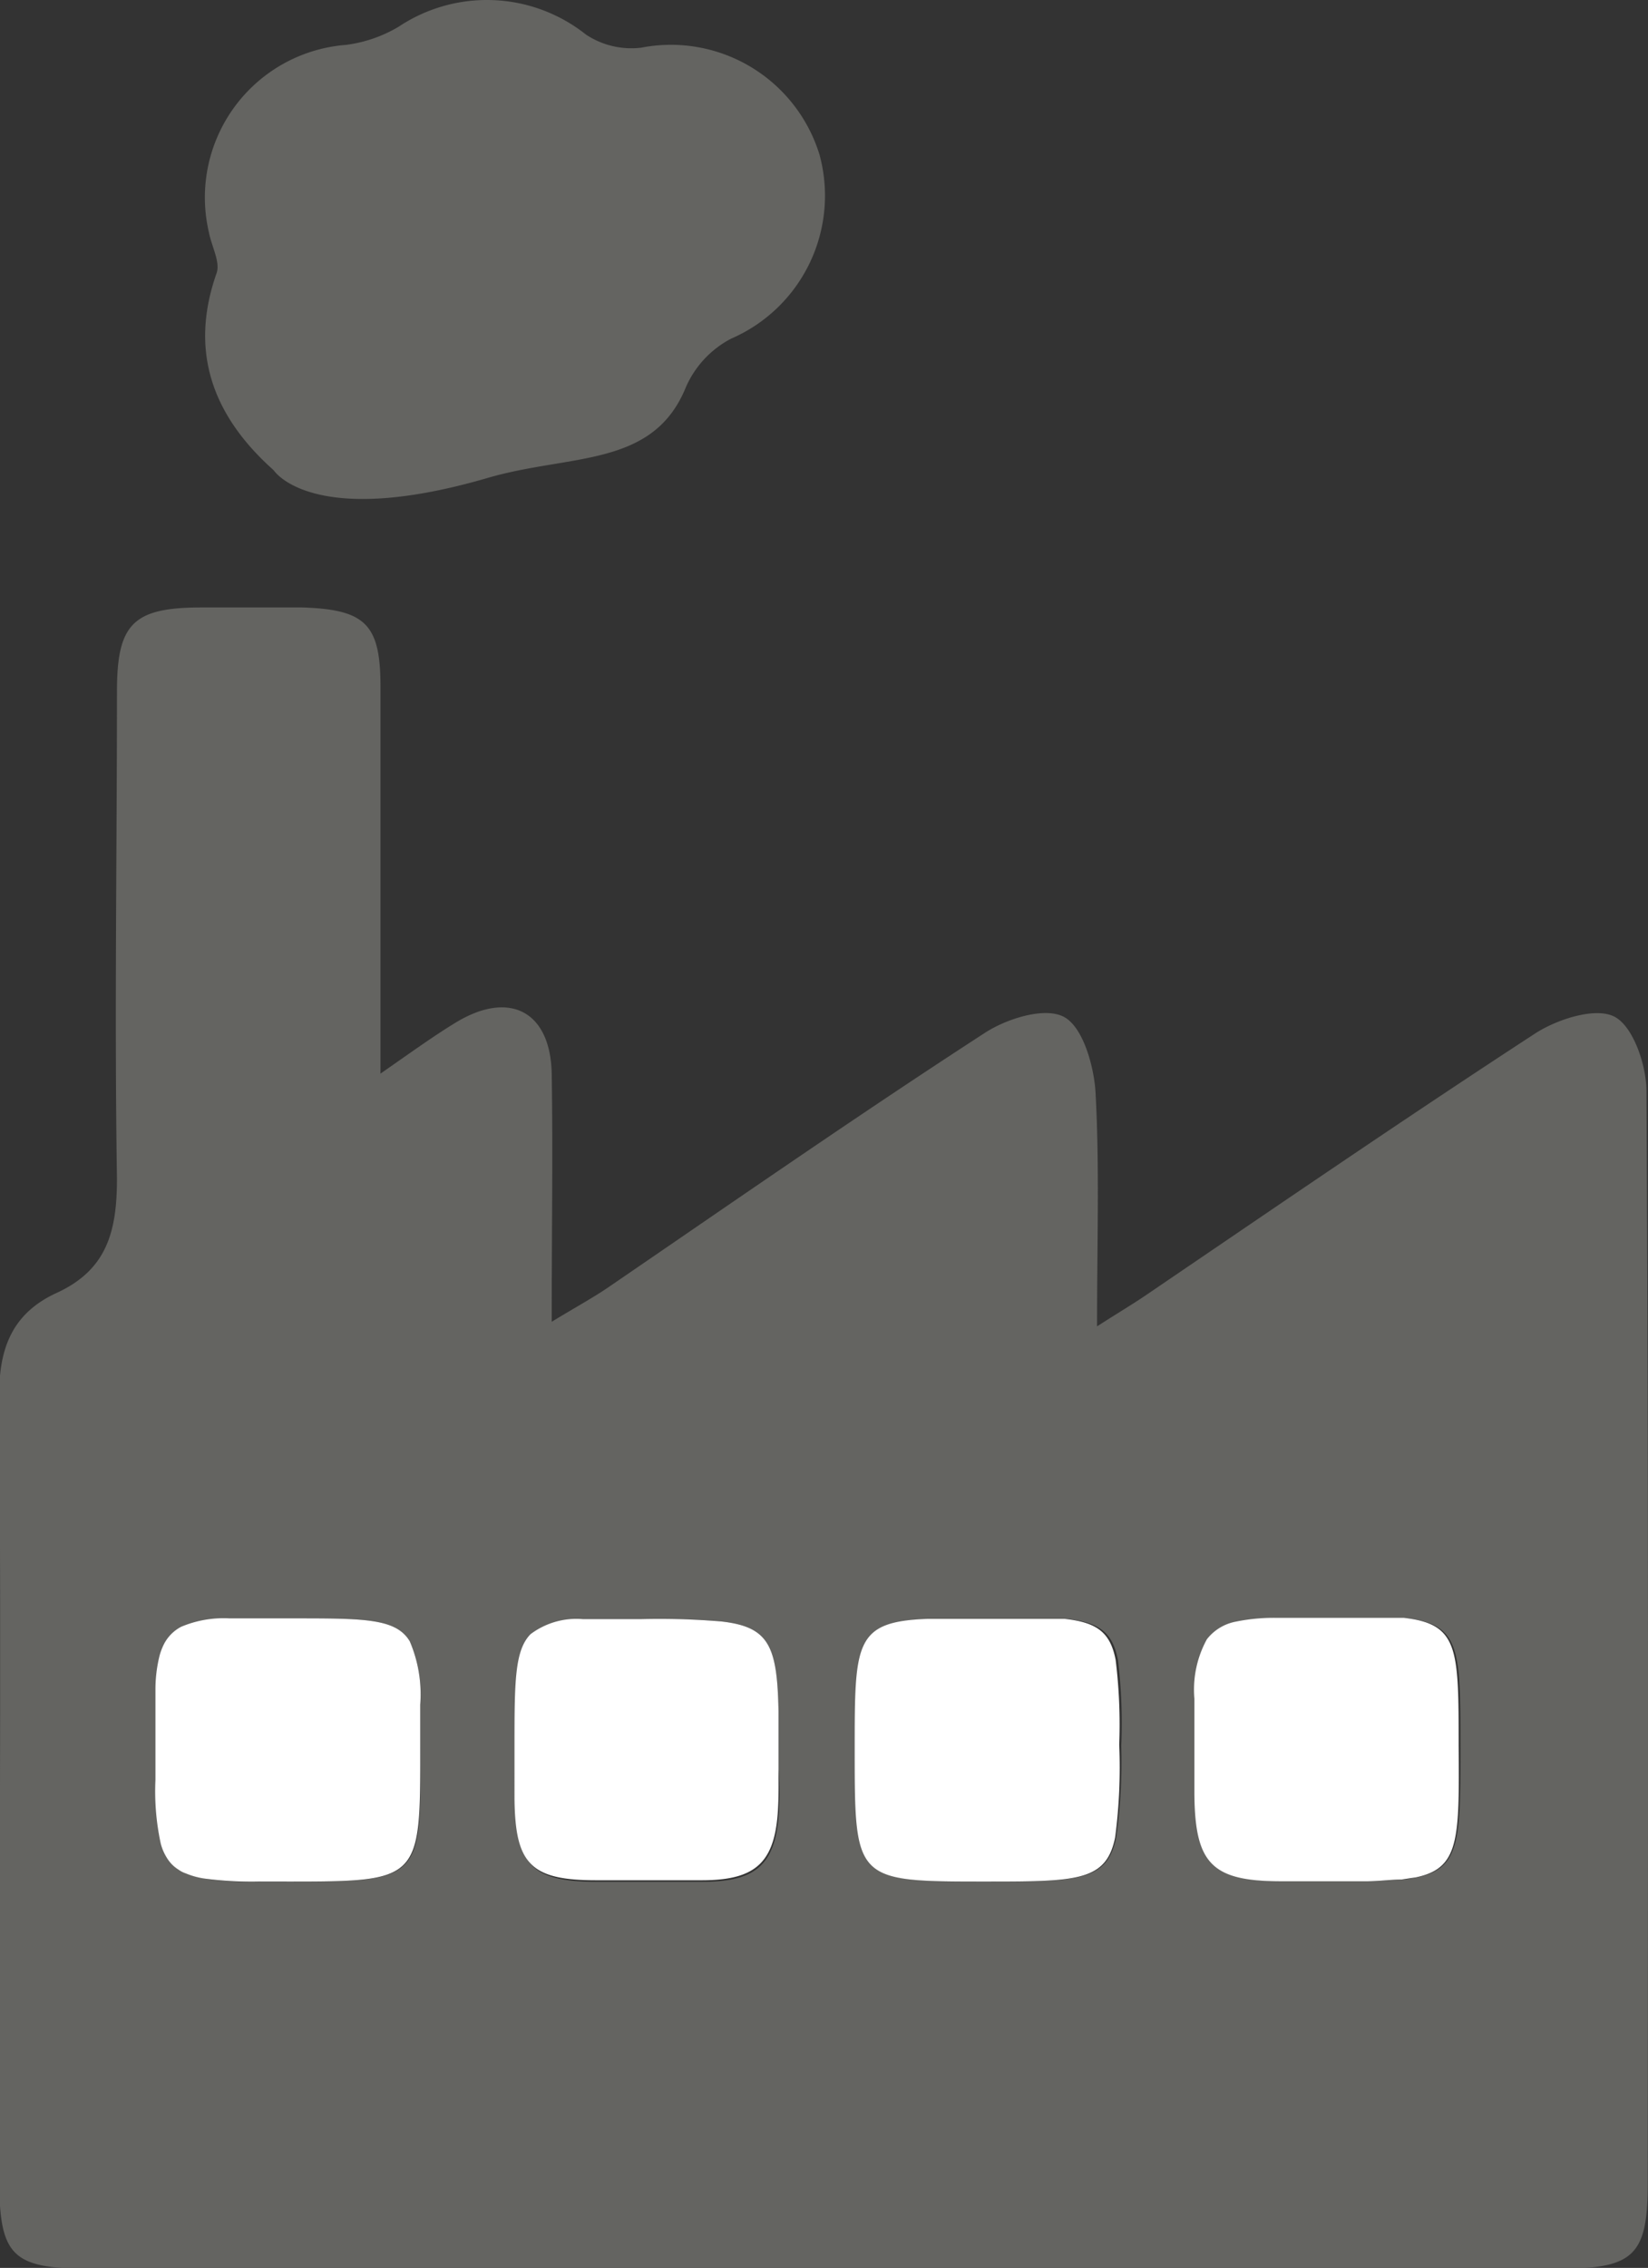
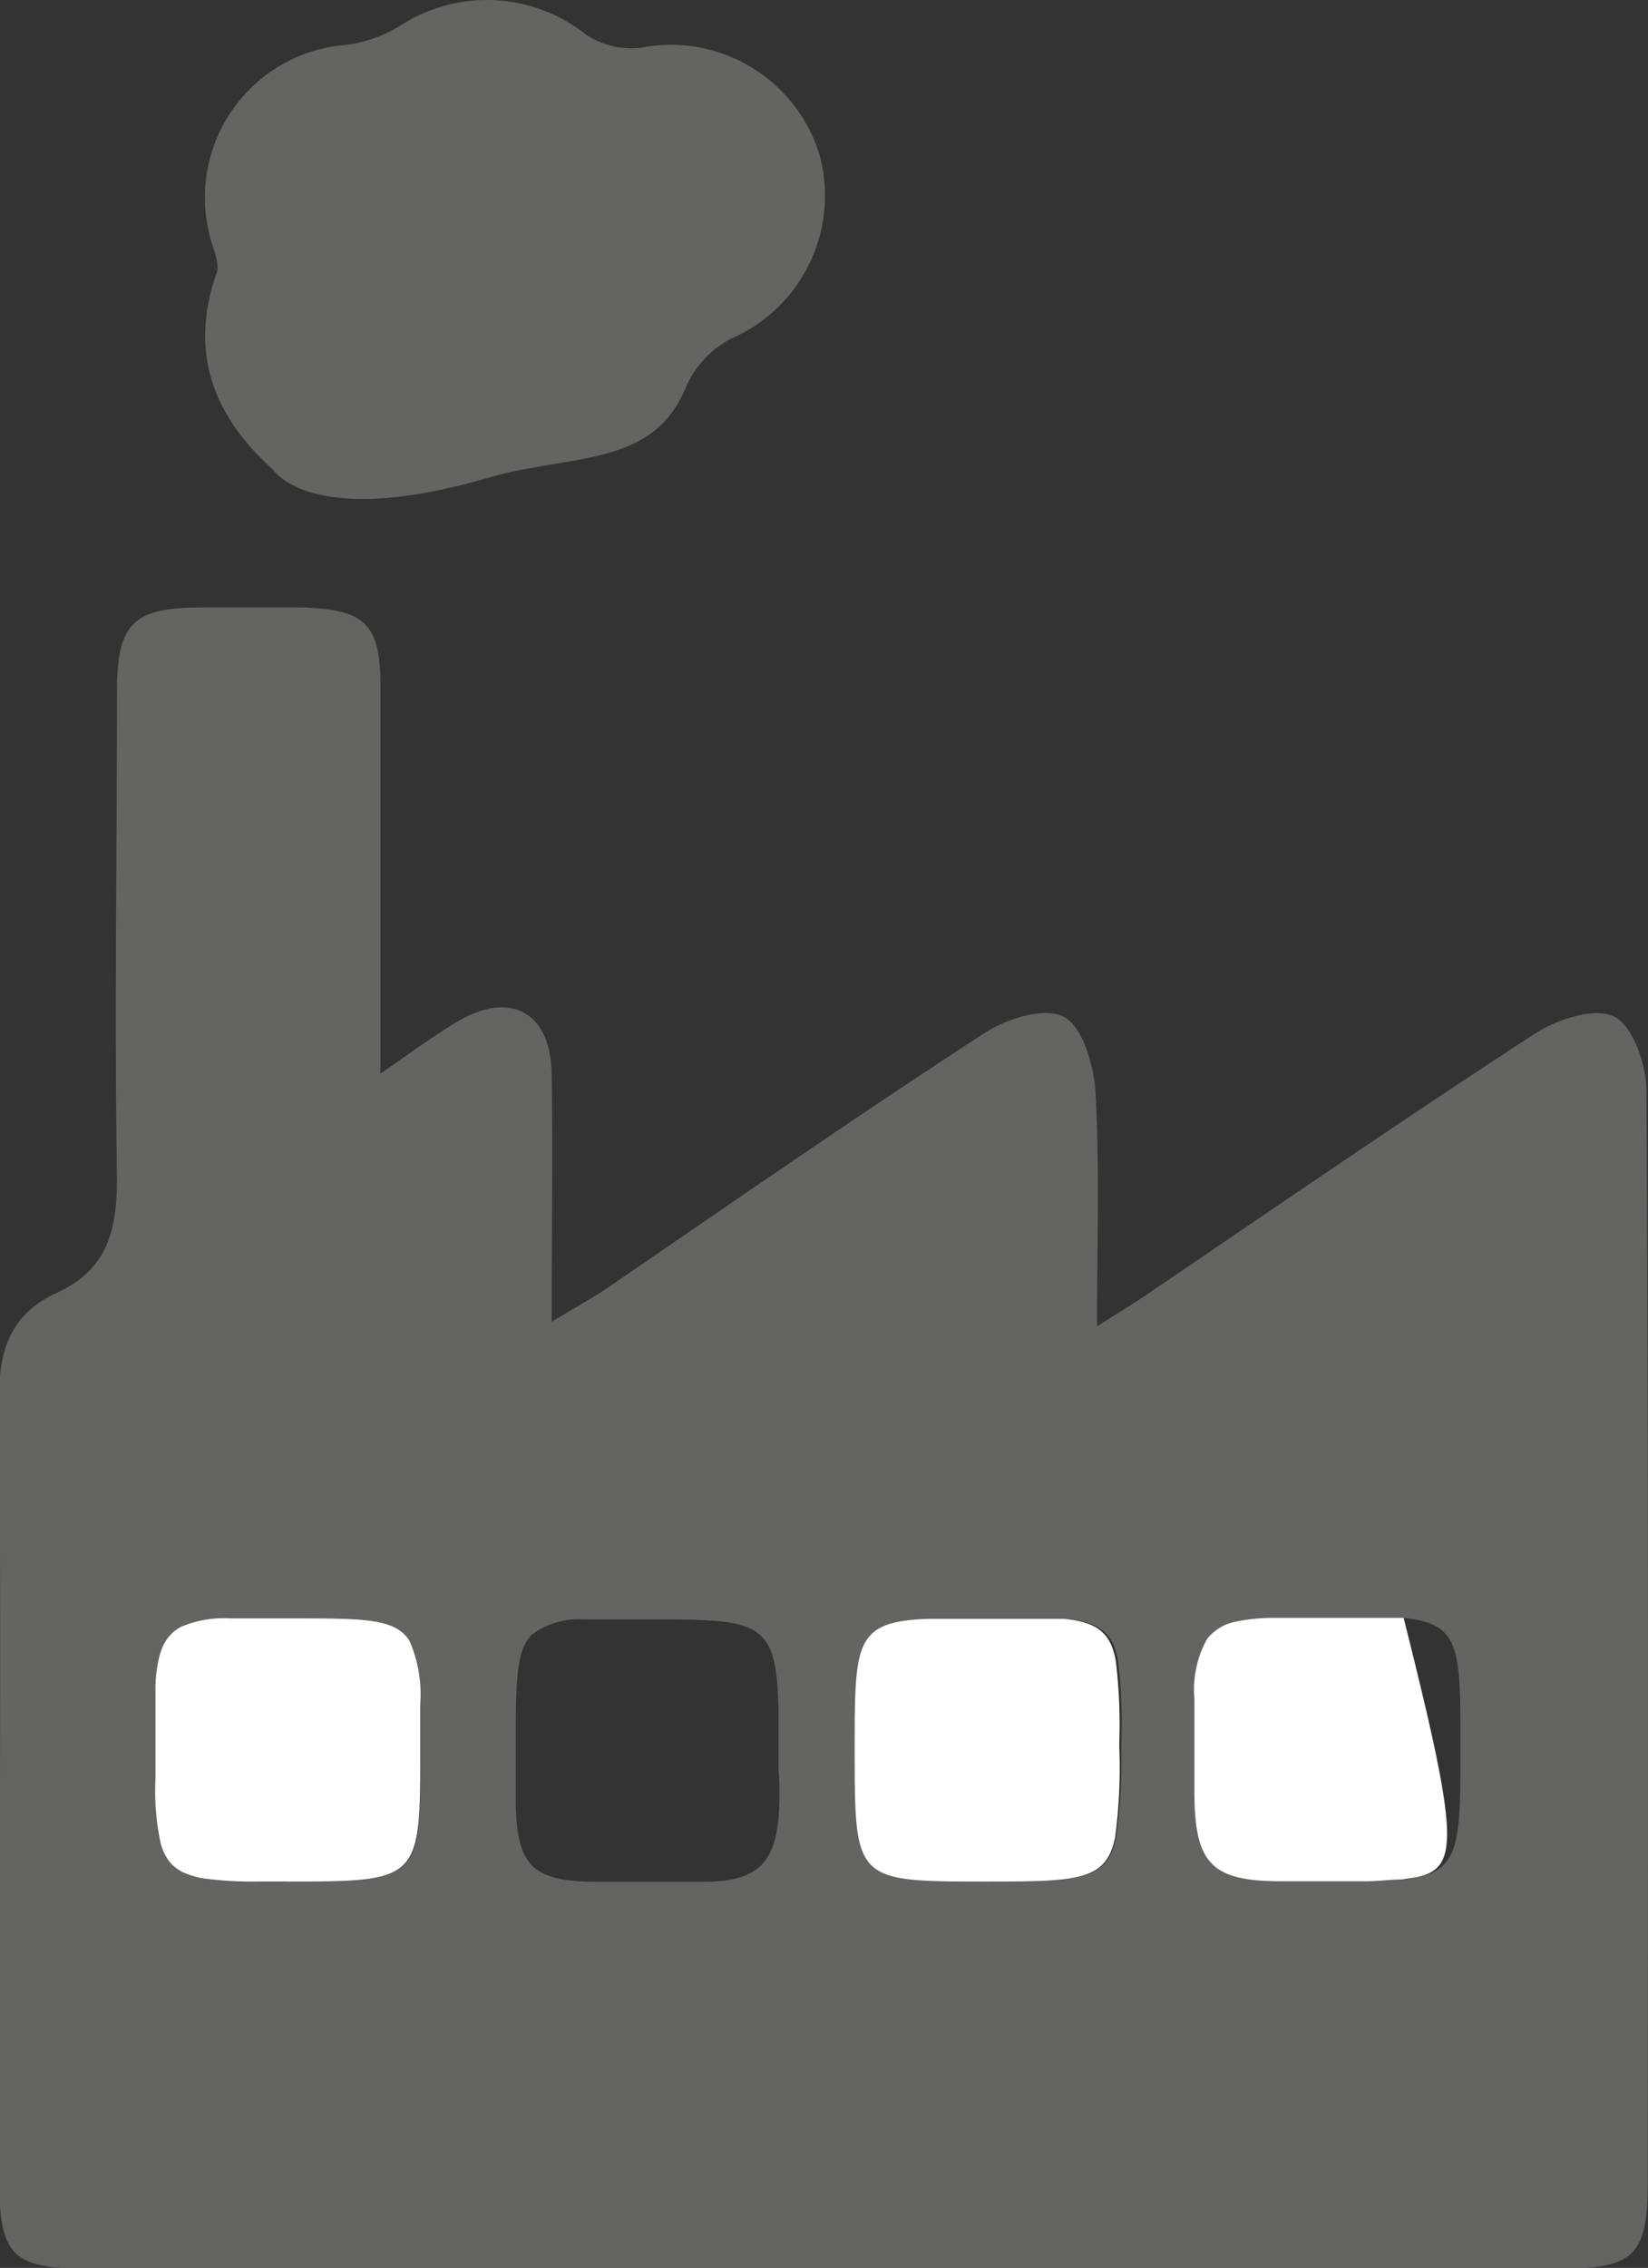
<svg xmlns="http://www.w3.org/2000/svg" viewBox="0 0 64.67 88.93">
  <rect x="0" y="0" width="64.67" height="88.93" fill="#333333" stroke="none" />
  <defs>
    <style>.cls-1{fill:#646461;}.cls-2{fill:#fff;}</style>
  </defs>
  <g id="レイヤー_2" data-name="レイヤー 2">
    <g id="tococie">
      <path class="cls-1" d="M19.14,18.74c3.26-.95,6.5-.39,7.78-3.57a3.92,3.92,0,0,1,1.77-1.89,6.11,6.11,0,0,0,3.47-7.21,6.1,6.1,0,0,0-7-4.2A3.23,3.23,0,0,1,23,1.36a6.25,6.25,0,0,0-7.36-.31,5.38,5.38,0,0,1-2.06.71A6,6,0,0,0,8.2,9.12c.1.53.45,1.15.3,1.59-1.06,3-.22,5.54,2.24,7.73C10.74,18.44,12.22,20.76,19.14,18.74Z" />
      <path class="cls-1" d="M64.61,42.79c0-1-.51-2.53-1.25-2.92s-2.24.09-3.11.65C55.09,43.88,50,47.37,44.92,50.82c-.52.35-1.06.67-1.87,1.19,0-3.38.1-6.28-.06-9.18-.06-1-.48-2.54-1.23-2.95s-2.25.06-3.11.62c-5,3.24-9.88,6.63-14.81,10-.59.4-1.22.74-2.19,1.33,0-3.54.05-6.63,0-9.73-.05-2.46-1.67-3.28-3.77-2-.87.53-1.7,1.13-2.95,2,0-5.39,0-10.29,0-15.2,0-2.44-.61-3-3.07-3.08-1.31,0-2.63,0-3.95,0-2.69,0-3.32.64-3.32,3.29,0,6.37-.1,12.75,0,19.11,0,2.1-.41,3.58-2.37,4.48-1.7.78-2.26,2.12-2.25,4,.08,10.25,0,20.5,0,30.74,0,3,.49,3.52,3.47,3.52H61.24c2.88,0,3.42-.53,3.42-3.35C64.67,71.32,64.69,57.06,64.61,42.79Zm-53.36,31h-1a13,13,0,0,1-2.17-.12,3,3,0,0,1-.71-.19l-.28-.15a1.49,1.49,0,0,1-.42-.41,2.37,2.37,0,0,1-.27-.6,10.64,10.64,0,0,1-.21-2.51c0-1.17,0-2.35,0-3.52a5.61,5.61,0,0,1,.16-1.35,2.09,2.09,0,0,1,.19-.48,1.48,1.48,0,0,1,.66-.65A4.28,4.28,0,0,1,9,63.46h2.48c2.82,0,4.06,0,4.6.9a5.29,5.29,0,0,1,.41,2.49c0,.48,0,1,0,1.66C16.54,73.78,16.54,73.78,11.25,73.78Zm19.33-3c-.08,2.25-.8,3-3,3-1.38,0-2.77,0-4.15,0-2.57,0-3.17-.64-3.19-3.19,0-.69,0-1.38,0-2.08,0-2.52,0-3.79.63-4.42a3.06,3.06,0,0,1,2-.6c.62,0,1.38,0,2.31,0h0c1.35,0,2.36,0,3.11.08,1.89.21,2.21.95,2.26,3.54,0,.52,0,1.11,0,1.78v.47C30.59,69.8,30.6,70.27,30.58,70.73ZM43.8,72.05c-.35,1.73-1.48,1.73-5.08,1.73-3.85,0-4.81,0-5-2.18a27.4,27.4,0,0,1-.09-3h0c0-4.19,0-5,2.85-5.12.65,0,1.46,0,2.46,0h.89c.56,0,1,0,1.46,0l.58,0c1.27.14,1.79.53,2,1.61A20.55,20.55,0,0,1,44,68.46,21,21,0,0,1,43.8,72.05Zm11.78,1.57a3.42,3.42,0,0,1-.51.08c-.37,0-.81.06-1.32.07H52c-.55,0-1.1,0-1.65,0-2.73,0-3.39-.69-3.41-3.43q0-1.86,0-3.72a4.06,4.06,0,0,1,.49-2.33,1.82,1.82,0,0,1,1.13-.69,6.8,6.8,0,0,1,1.56-.15h2.07c1,0,1.74,0,2.37,0l.59,0c2.16.24,2.16,1.2,2.16,5C57.31,72.16,57.31,73.28,55.58,73.62Z" />
      <path class="cls-2" d="M11.21,73.78h-1A14.15,14.15,0,0,1,8,73.66a3,3,0,0,1-.71-.2A1.06,1.06,0,0,1,7,73.31a1.37,1.37,0,0,1-.42-.41,2,2,0,0,1-.27-.6,9.66,9.66,0,0,1-.21-2.51c0-1.17,0-2.34,0-3.51a5.48,5.48,0,0,1,.16-1.35,2.38,2.38,0,0,1,.19-.49,1.59,1.59,0,0,1,.66-.65A4.3,4.3,0,0,1,9,63.46c.83,0,1.65,0,2.48,0,2.82,0,4.06,0,4.6.9a5.29,5.29,0,0,1,.41,2.49c0,.48,0,1,0,1.67C16.5,73.78,16.5,73.78,11.21,73.78Z" />
-       <path class="cls-2" d="M30.54,70.73c-.08,2.25-.8,3-3,3-1.38,0-2.77,0-4.15,0-2.57,0-3.17-.64-3.2-3.18V68.51c0-2.53,0-3.79.63-4.43a3,3,0,0,1,2.05-.59c.62,0,1.38,0,2.31,0h0a29.57,29.57,0,0,1,3.11.09c1.89.21,2.21.95,2.26,3.53,0,.52,0,1.11,0,1.79v.46C30.55,69.79,30.56,70.26,30.54,70.73Z" />
      <path class="cls-2" d="M43.76,72.05c-.35,1.72-1.48,1.73-5.08,1.73-3.85,0-4.82,0-5.06-2.19-.08-.72-.08-1.69-.08-3h0c0-4.18,0-5,2.85-5.11.65,0,1.46,0,2.46,0h.89c.56,0,1,0,1.46,0l.58,0c1.27.14,1.79.53,2,1.61a20.69,20.69,0,0,1,.14,3.32A21,21,0,0,1,43.76,72.05Z" />
-       <path class="cls-2" d="M55.54,73.62,55,73.7c-.37,0-.81.06-1.32.07h-3.4c-2.73,0-3.39-.69-3.41-3.43,0-1.24,0-2.49,0-3.73a4.1,4.1,0,0,1,.49-2.33,1.88,1.88,0,0,1,1.13-.69,7.42,7.42,0,0,1,1.56-.15h2.07c1,0,1.74,0,2.37,0l.59,0c2.16.24,2.16,1.2,2.16,5C57.27,72.15,57.27,73.27,55.54,73.62Z" />
+       <path class="cls-2" d="M55.54,73.62,55,73.7c-.37,0-.81.06-1.32.07h-3.4c-2.73,0-3.39-.69-3.41-3.43,0-1.24,0-2.49,0-3.73a4.1,4.1,0,0,1,.49-2.33,1.88,1.88,0,0,1,1.13-.69,7.42,7.42,0,0,1,1.56-.15h2.07c1,0,1.74,0,2.37,0l.59,0C57.27,72.15,57.27,73.27,55.54,73.62Z" />
    </g>
  </g>
</svg>